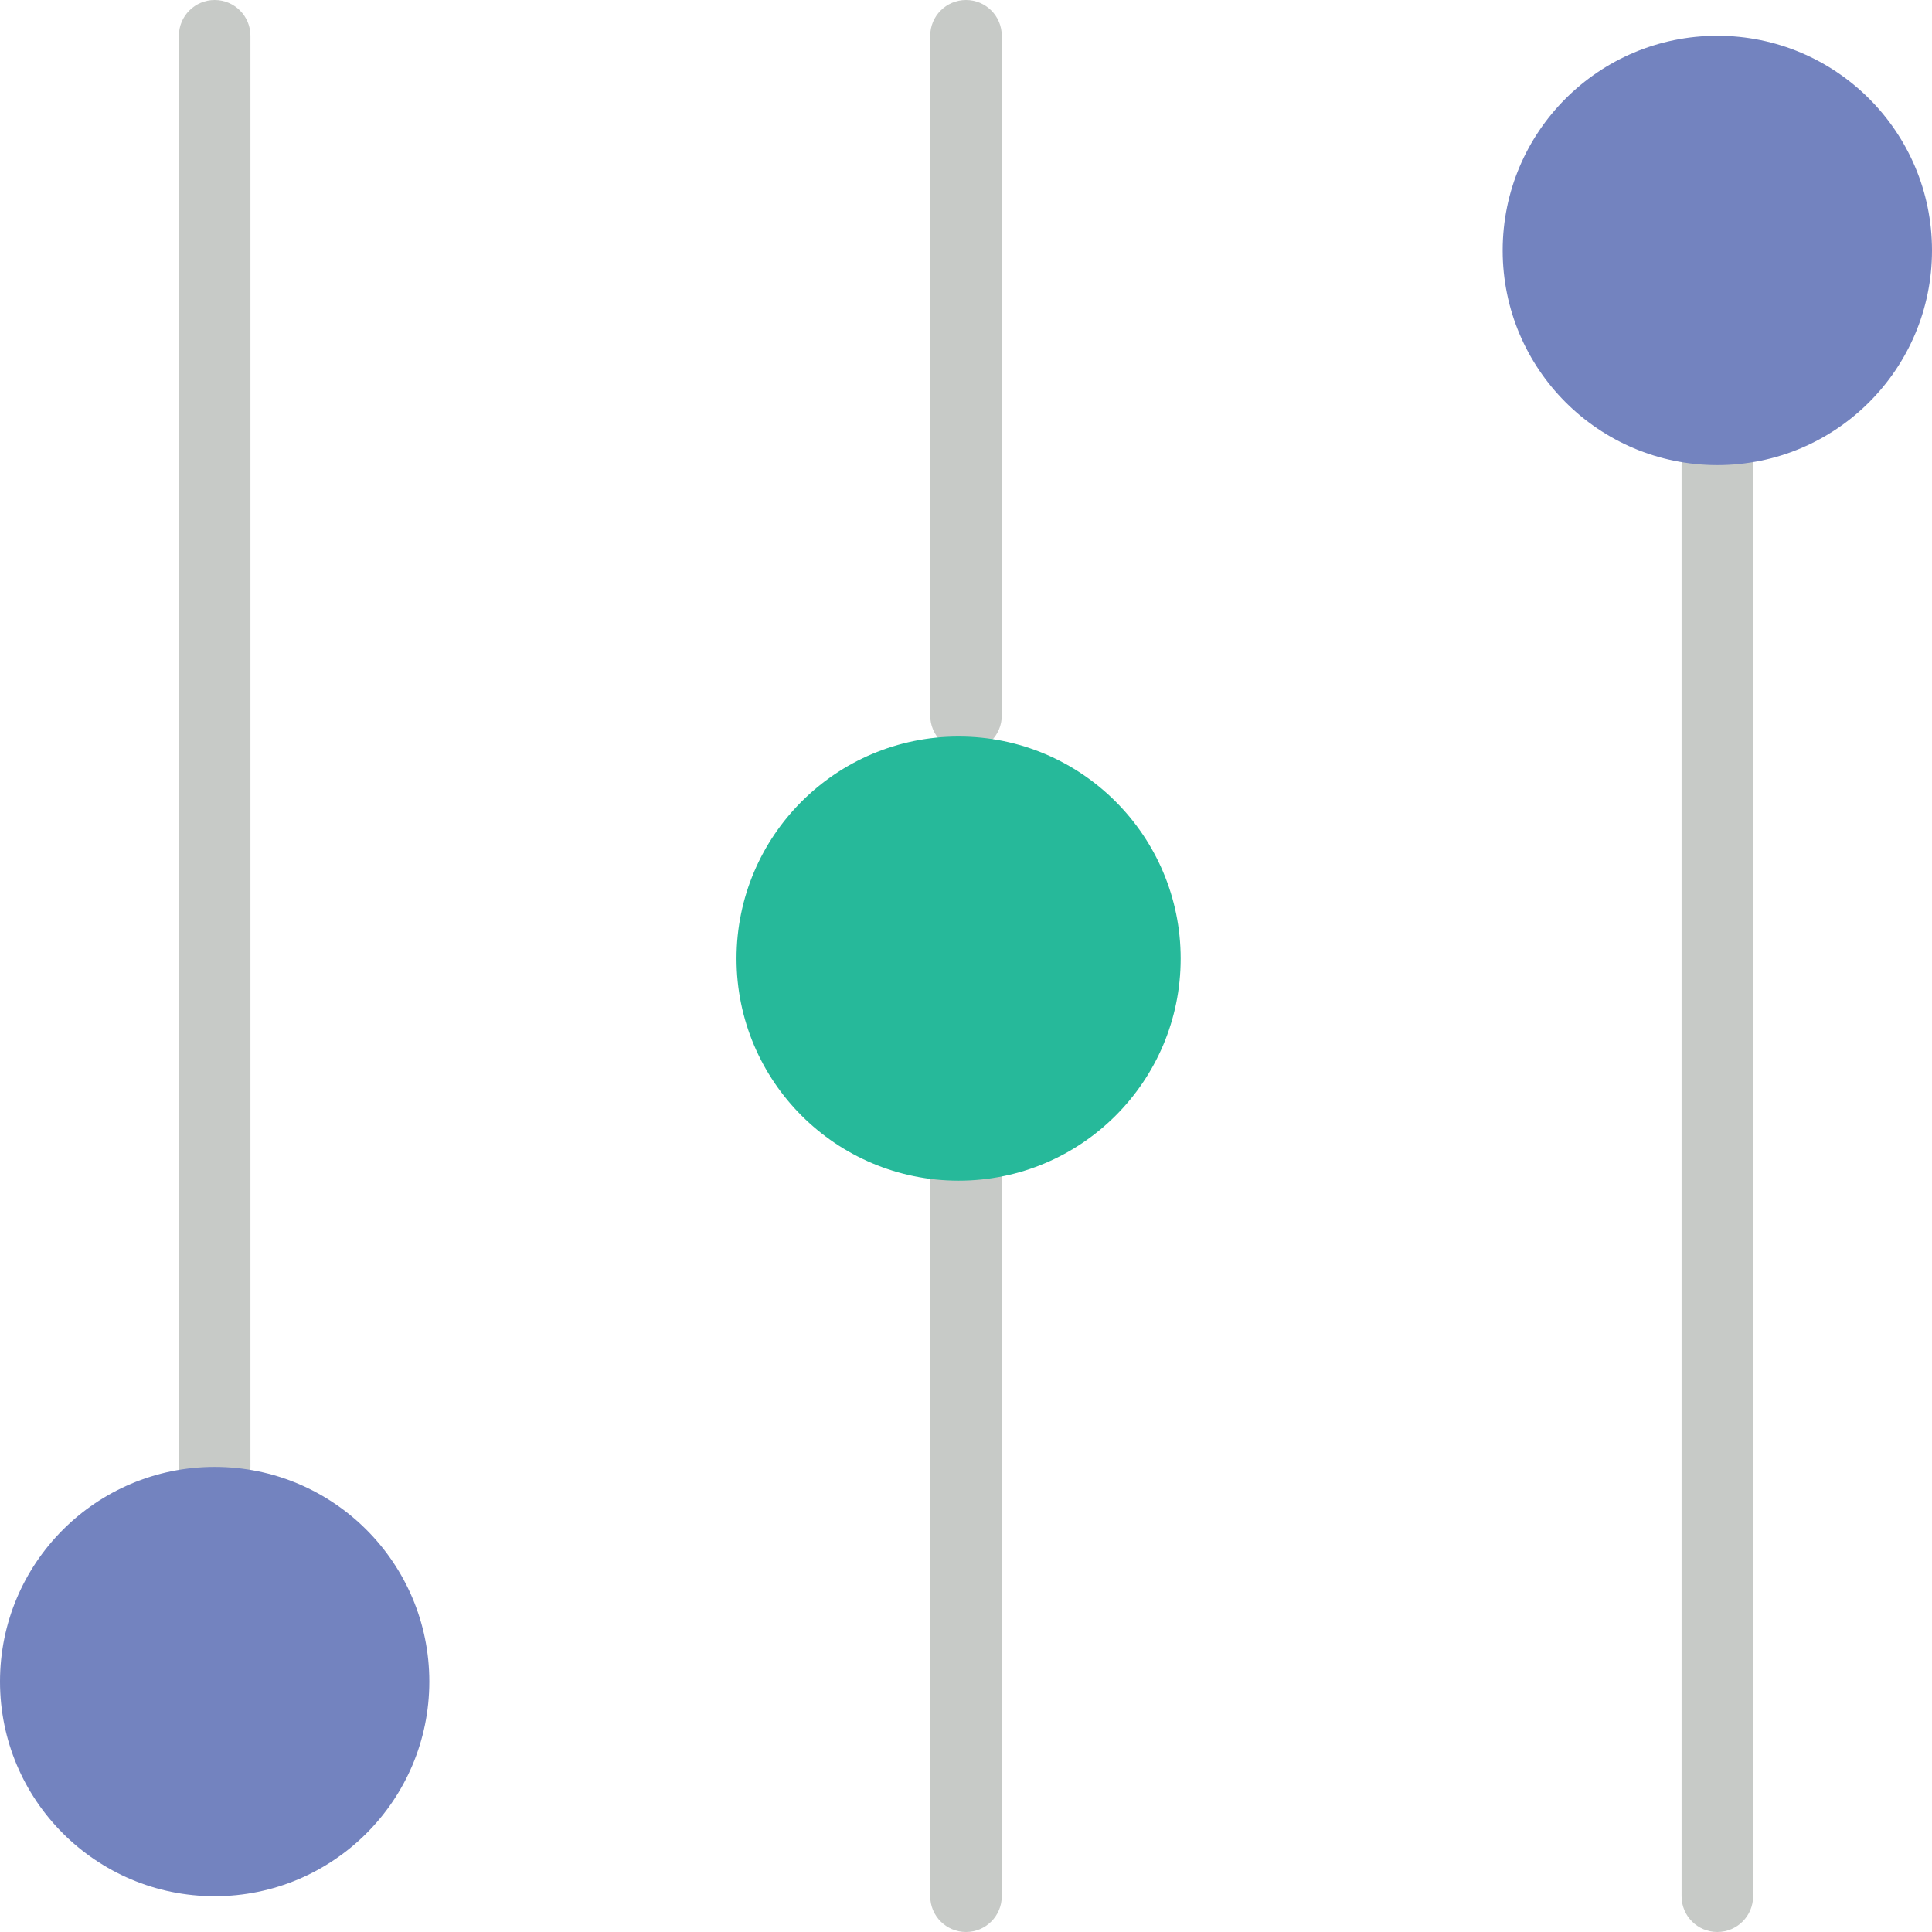
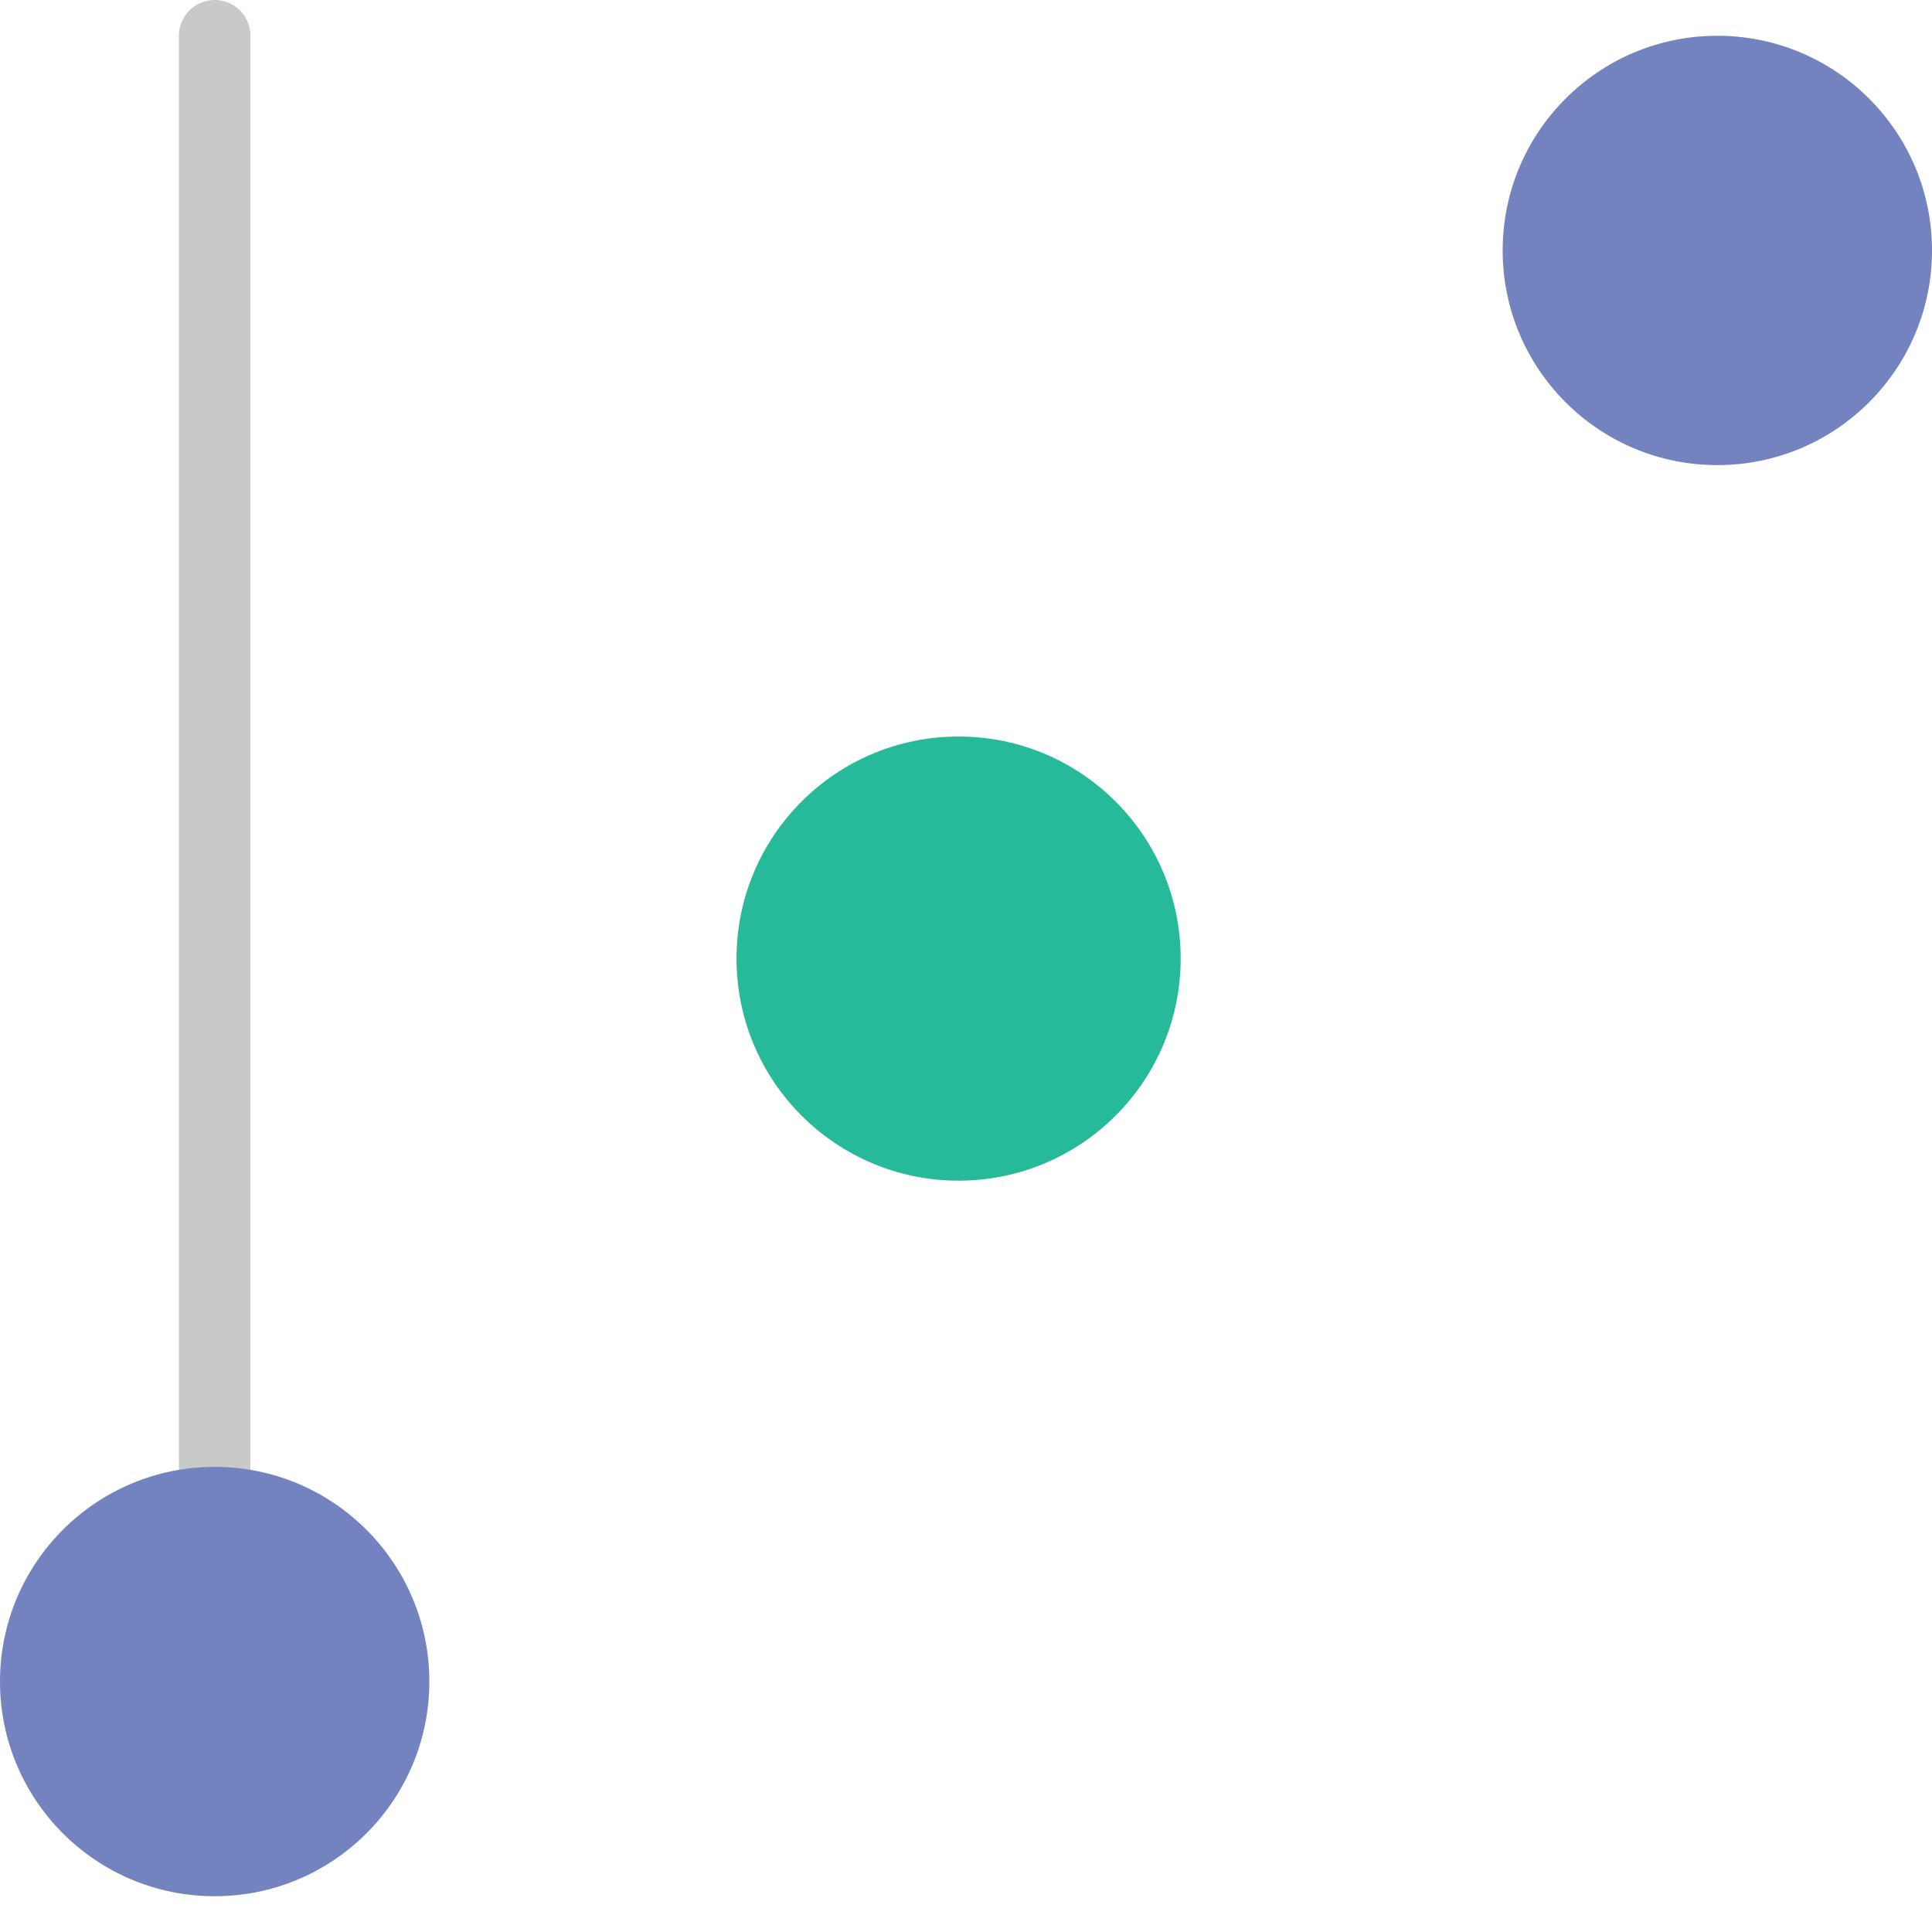
<svg xmlns="http://www.w3.org/2000/svg" height="800px" width="800px" version="1.1" id="Capa_1" viewBox="0 0 54 54" xml:space="preserve">
  <g>
    <path style="fill:#C7CAC7;" d="M6,0C5.448,0,5,0.447,5,1v40c0,0.553,0.448,1,1,1s1-0.447,1-1V1C7,0.447,6.552,0,6,0z" />
-     <path style="fill:#C7CAC7;" d="M48,12c-0.552,0-1,0.447-1,1v40c0,0.553,0.448,1,1,1s1-0.447,1-1V13C49,12.447,48.552,12,48,12z" />
-     <path style="fill:#C7CAC7;" d="M27,0c-0.552,0-1,0.447-1,1v19c0,0.553,0.448,1,1,1s1-0.447,1-1V1C28,0.447,27.552,0,27,0z" />
-     <path style="fill:#C7CAC7;" d="M27,32c-0.552,0-1,0.447-1,1v20c0,0.553,0.448,1,1,1s1-0.447,1-1V33C28,32.447,27.552,32,27,32z" />
  </g>
  <circle style="fill:#7383BF;" cx="6" cy="47" r="6" />
  <circle style="fill:#26B99A;" cx="26.793" cy="26.793" r="6.207" />
  <circle style="fill:#7383BF;" cx="48" cy="7" r="6" />
</svg>